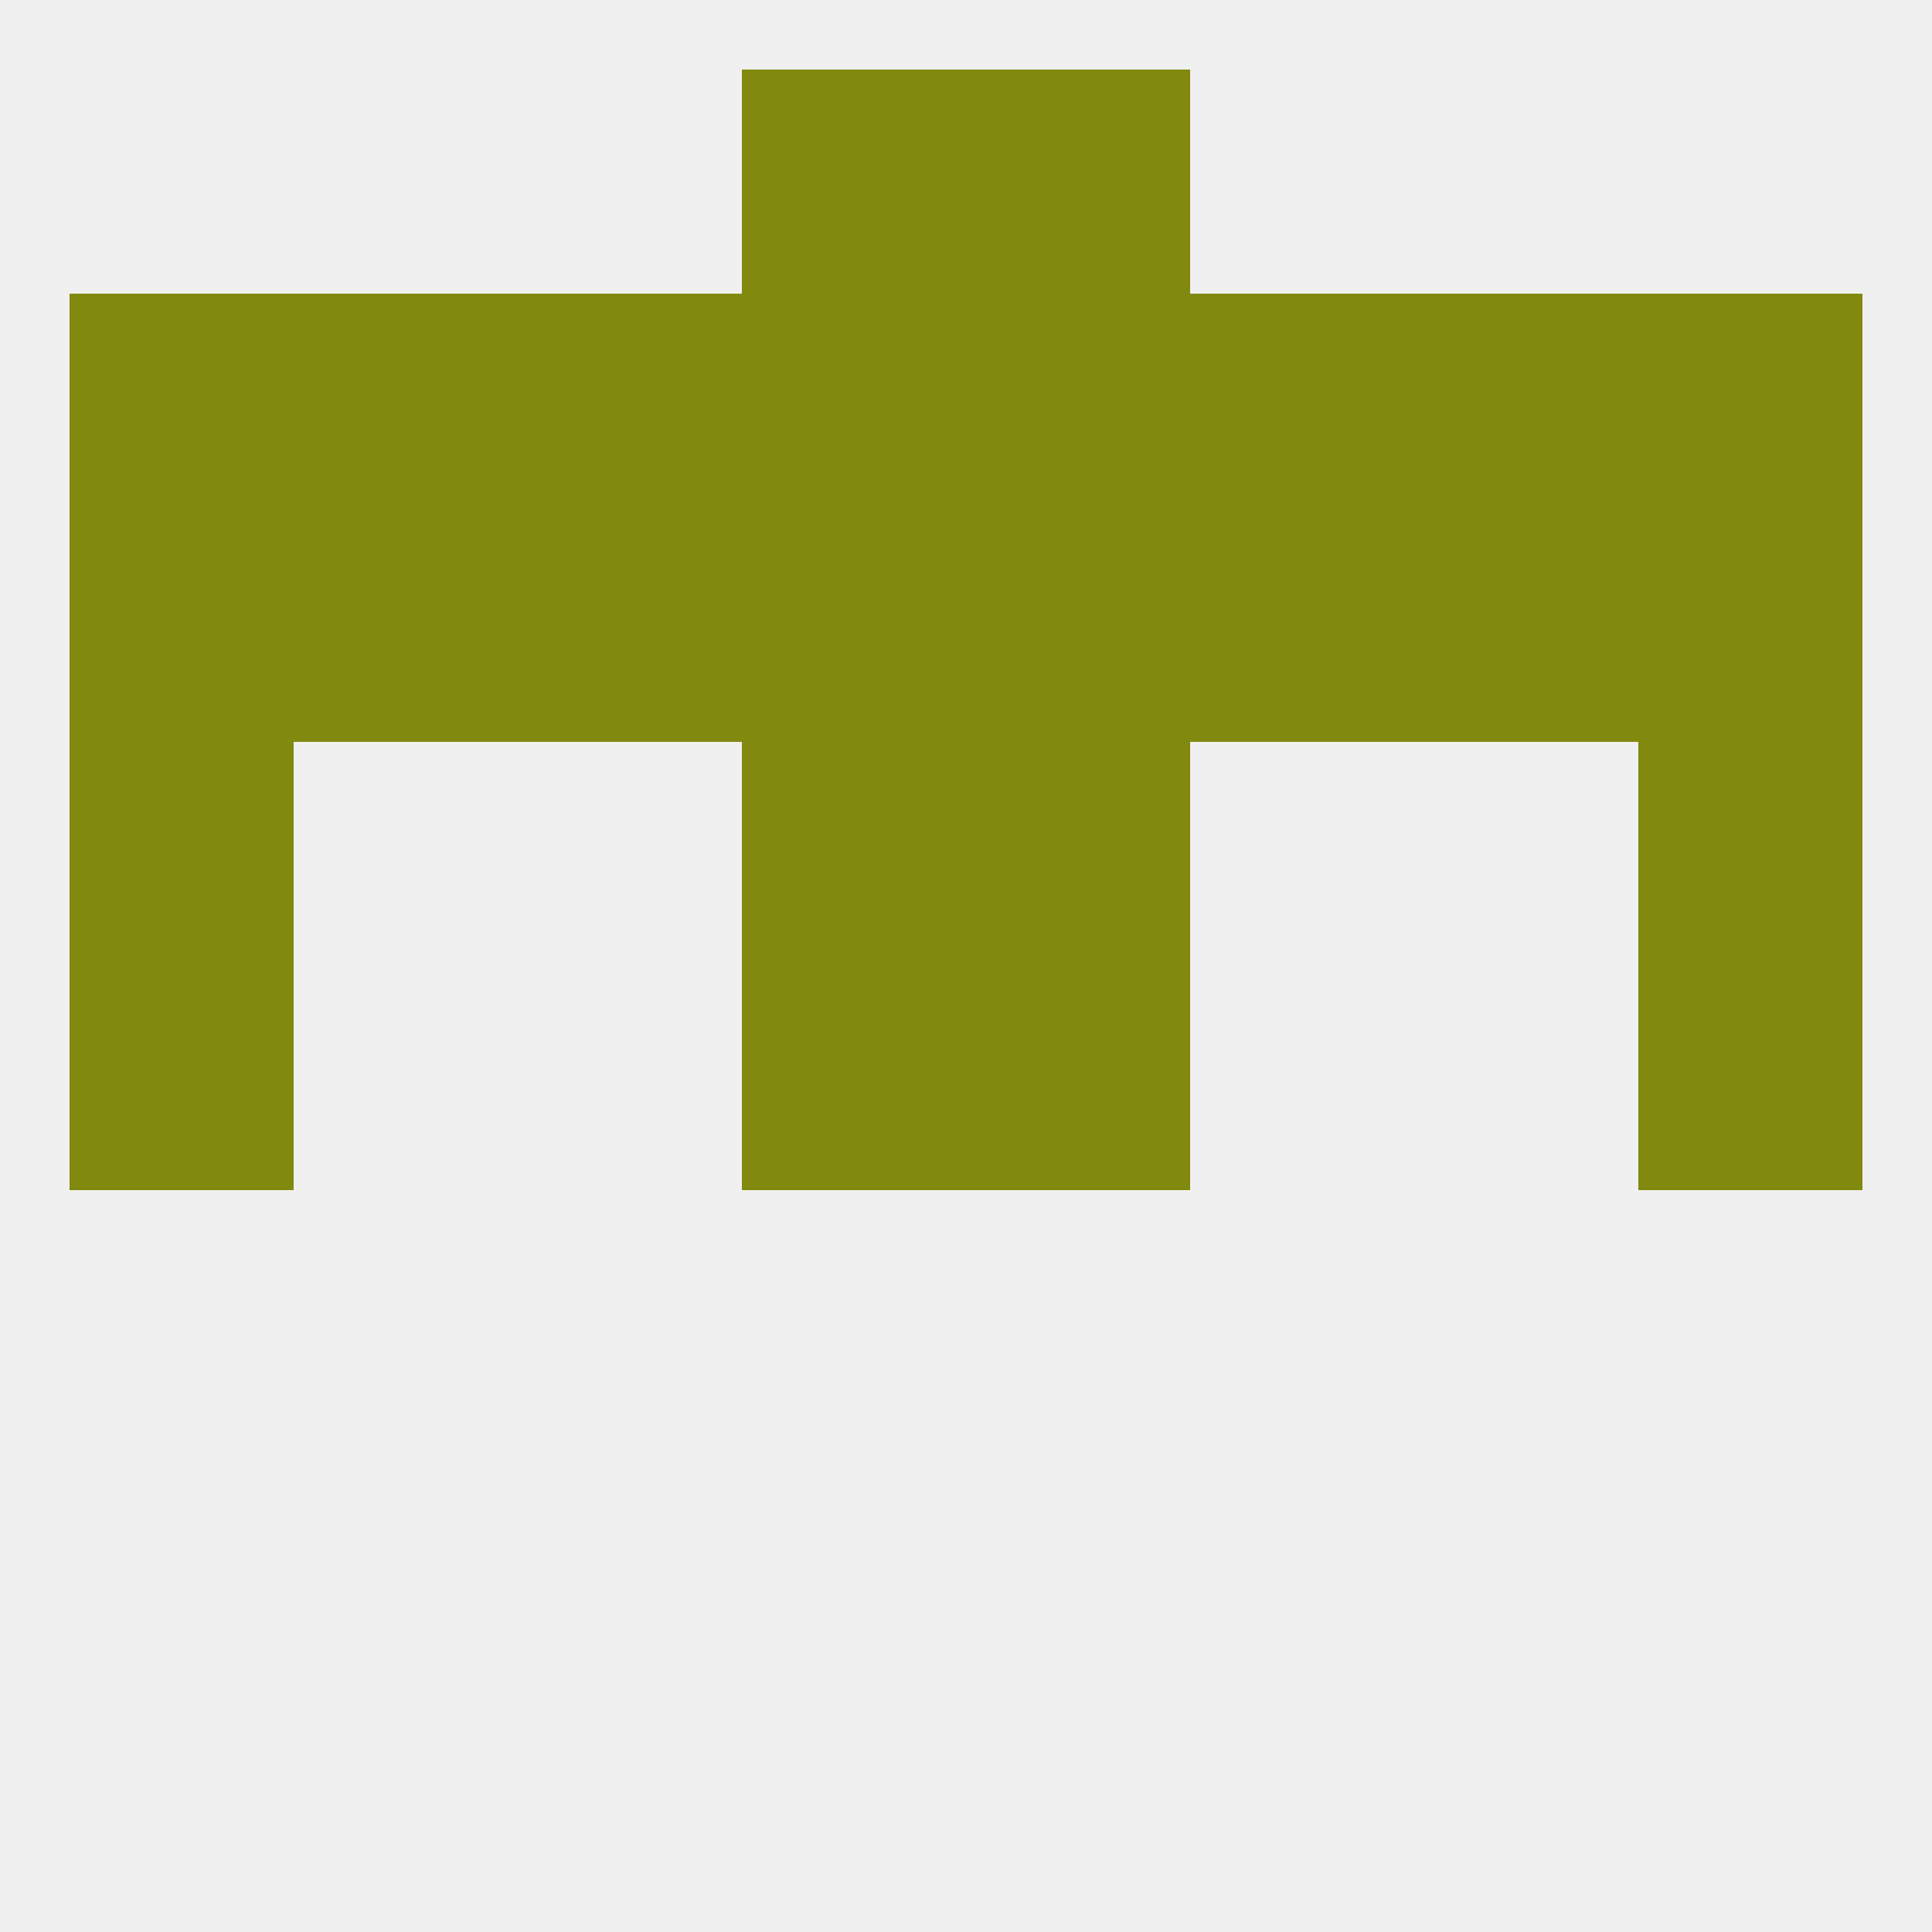
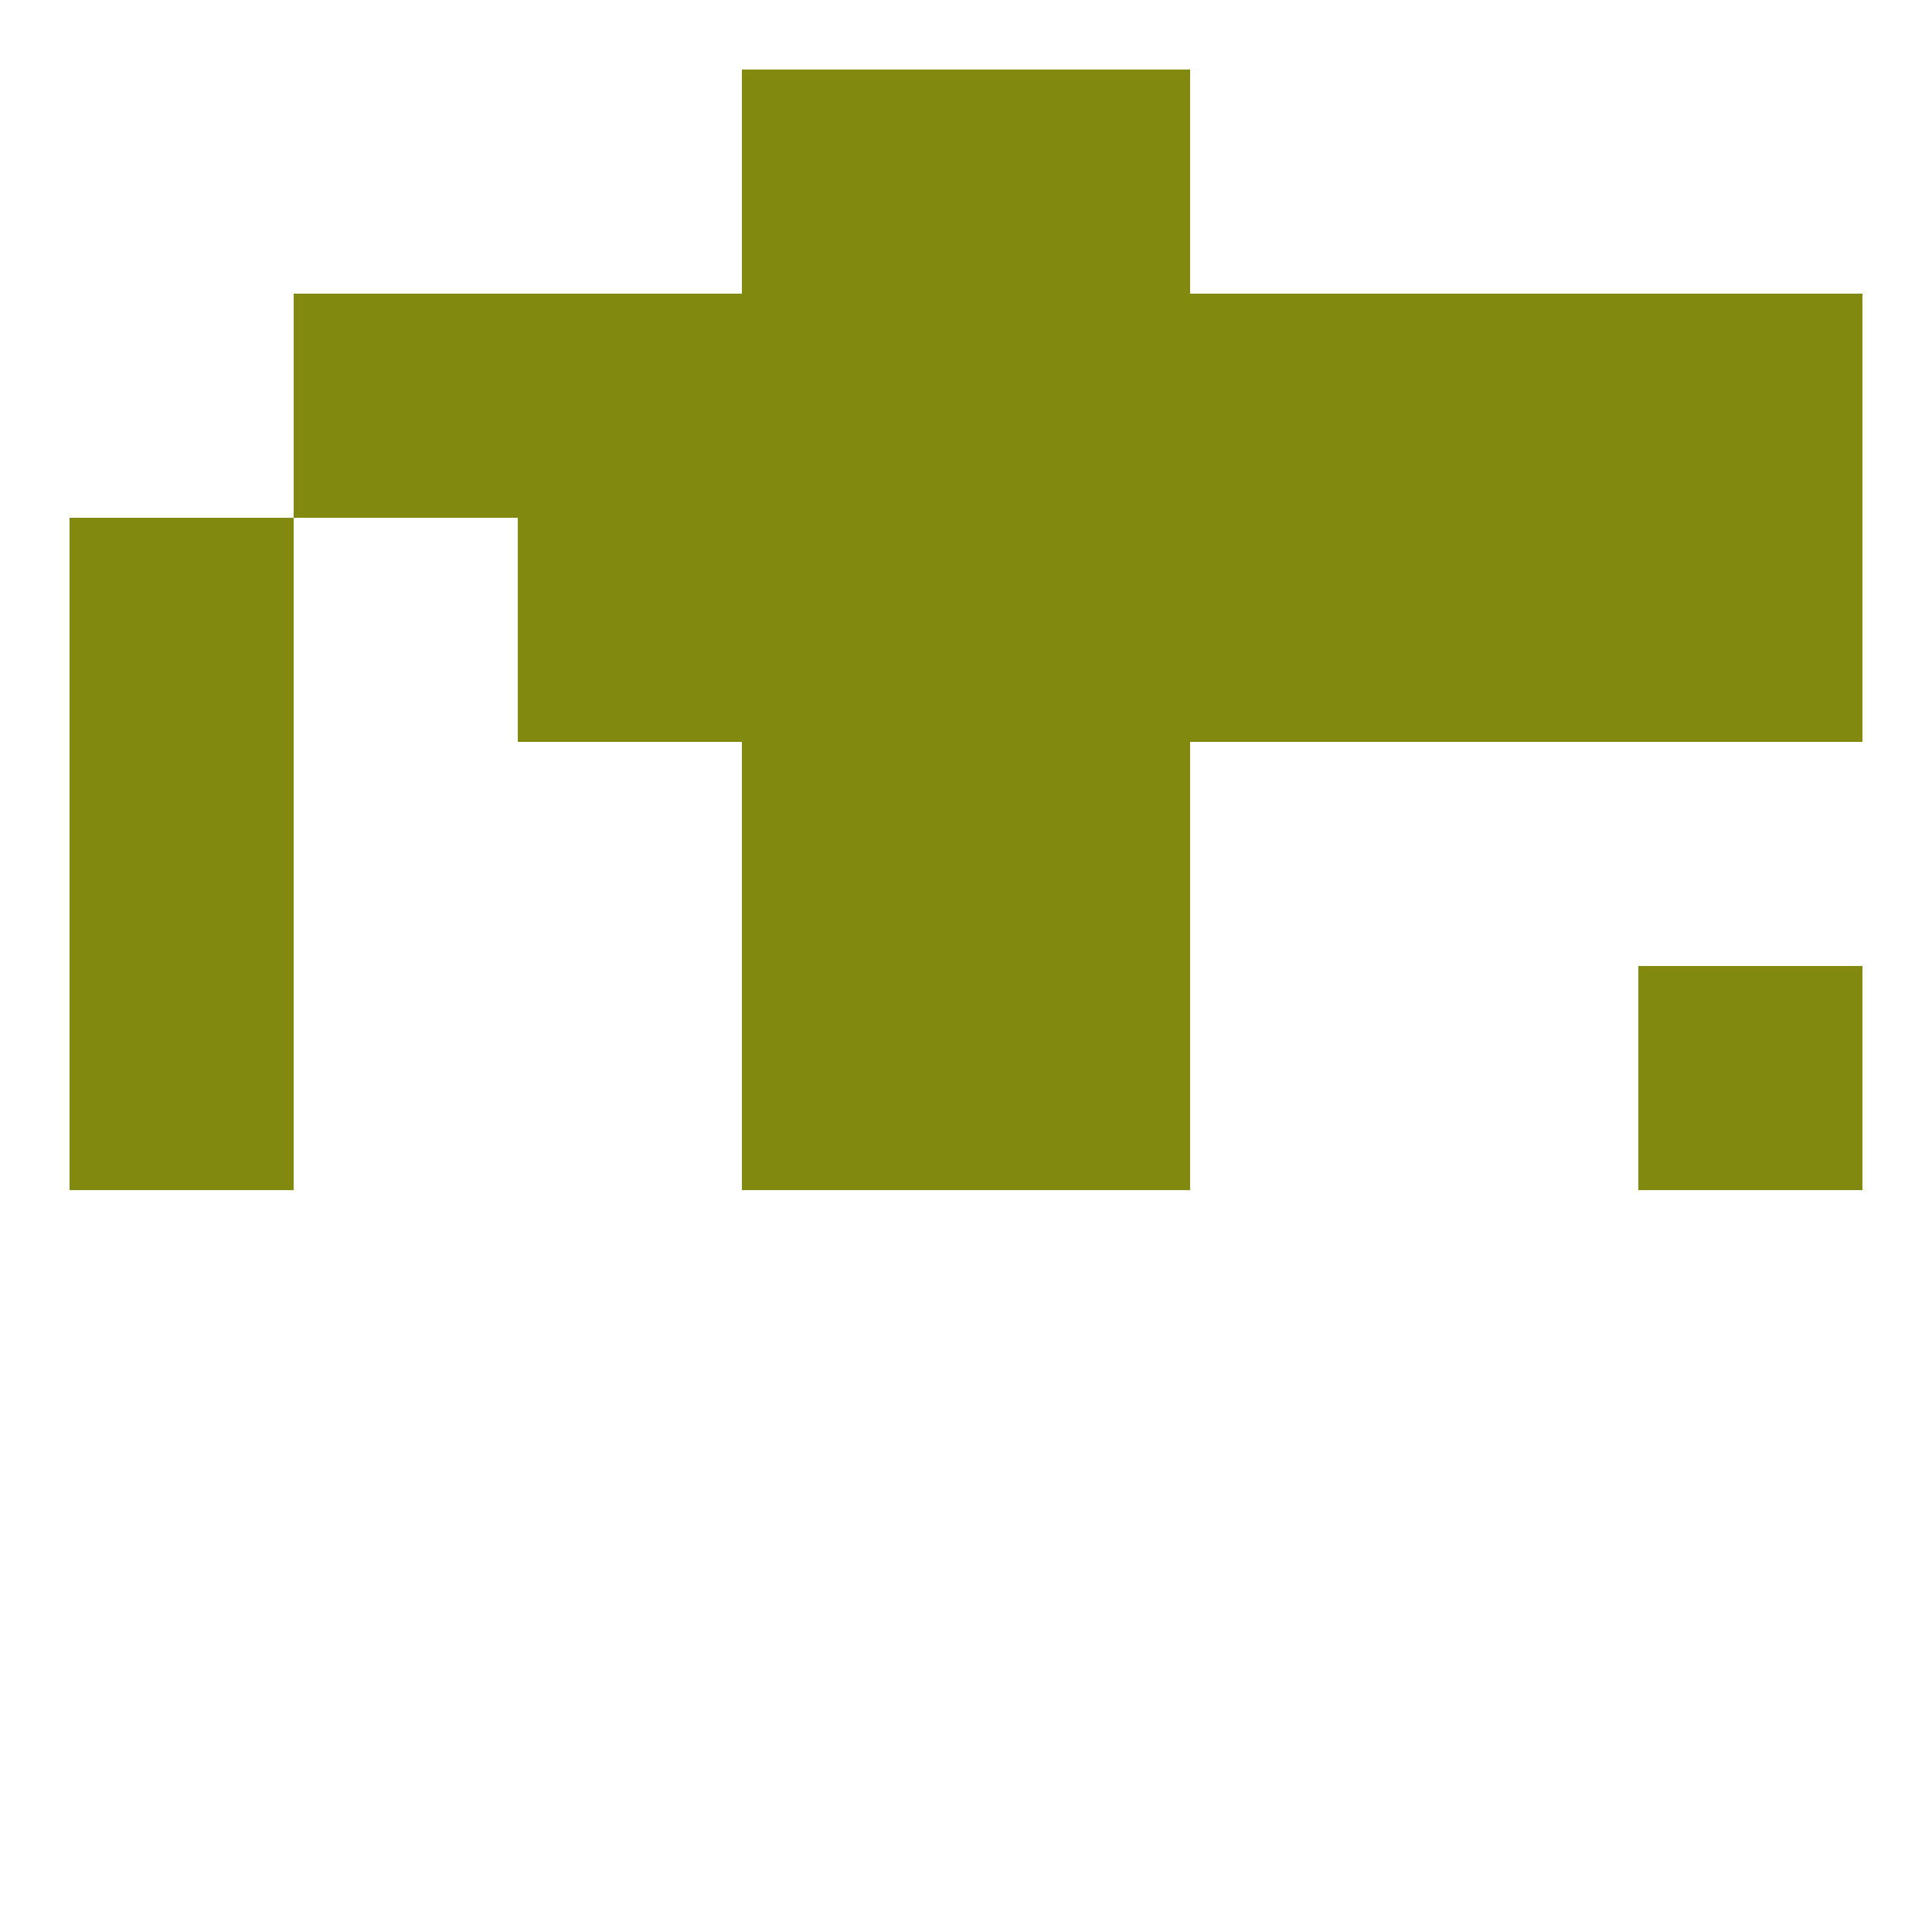
<svg xmlns="http://www.w3.org/2000/svg" version="1.1" baseprofile="full" width="250" height="250" viewBox="0 0 250 250">
-   <rect width="100%" height="100%" fill="rgba(240,240,240,255)" />
  <rect x="154" y="67" width="29" height="29" fill="rgba(129,137,15,255)" />
  <rect x="183" y="67" width="29" height="29" fill="rgba(129,137,15,255)" />
  <rect x="212" y="67" width="29" height="29" fill="rgba(129,137,15,255)" />
  <rect x="67" y="67" width="29" height="29" fill="rgba(129,137,15,255)" />
-   <rect x="38" y="67" width="29" height="29" fill="rgba(129,137,15,255)" />
  <rect x="9" y="67" width="29" height="29" fill="rgba(129,137,15,255)" />
  <rect x="96" y="67" width="29" height="29" fill="rgba(129,137,15,255)" />
  <rect x="125" y="67" width="29" height="29" fill="rgba(129,137,15,255)" />
  <rect x="125" y="38" width="29" height="29" fill="rgba(129,137,15,255)" />
  <rect x="67" y="38" width="29" height="29" fill="rgba(129,137,15,255)" />
  <rect x="154" y="38" width="29" height="29" fill="rgba(129,137,15,255)" />
-   <rect x="9" y="38" width="29" height="29" fill="rgba(129,137,15,255)" />
  <rect x="212" y="38" width="29" height="29" fill="rgba(129,137,15,255)" />
  <rect x="38" y="38" width="29" height="29" fill="rgba(129,137,15,255)" />
  <rect x="183" y="38" width="29" height="29" fill="rgba(129,137,15,255)" />
  <rect x="96" y="38" width="29" height="29" fill="rgba(129,137,15,255)" />
  <rect x="96" y="9" width="29" height="29" fill="rgba(129,137,15,255)" />
  <rect x="125" y="9" width="29" height="29" fill="rgba(129,137,15,255)" />
  <rect x="96" y="125" width="29" height="29" fill="rgba(129,137,15,255)" />
  <rect x="125" y="125" width="29" height="29" fill="rgba(129,137,15,255)" />
  <rect x="9" y="125" width="29" height="29" fill="rgba(129,137,15,255)" />
  <rect x="212" y="125" width="29" height="29" fill="rgba(129,137,15,255)" />
-   <rect x="212" y="96" width="29" height="29" fill="rgba(129,137,15,255)" />
  <rect x="96" y="96" width="29" height="29" fill="rgba(129,137,15,255)" />
  <rect x="125" y="96" width="29" height="29" fill="rgba(129,137,15,255)" />
  <rect x="9" y="96" width="29" height="29" fill="rgba(129,137,15,255)" />
</svg>